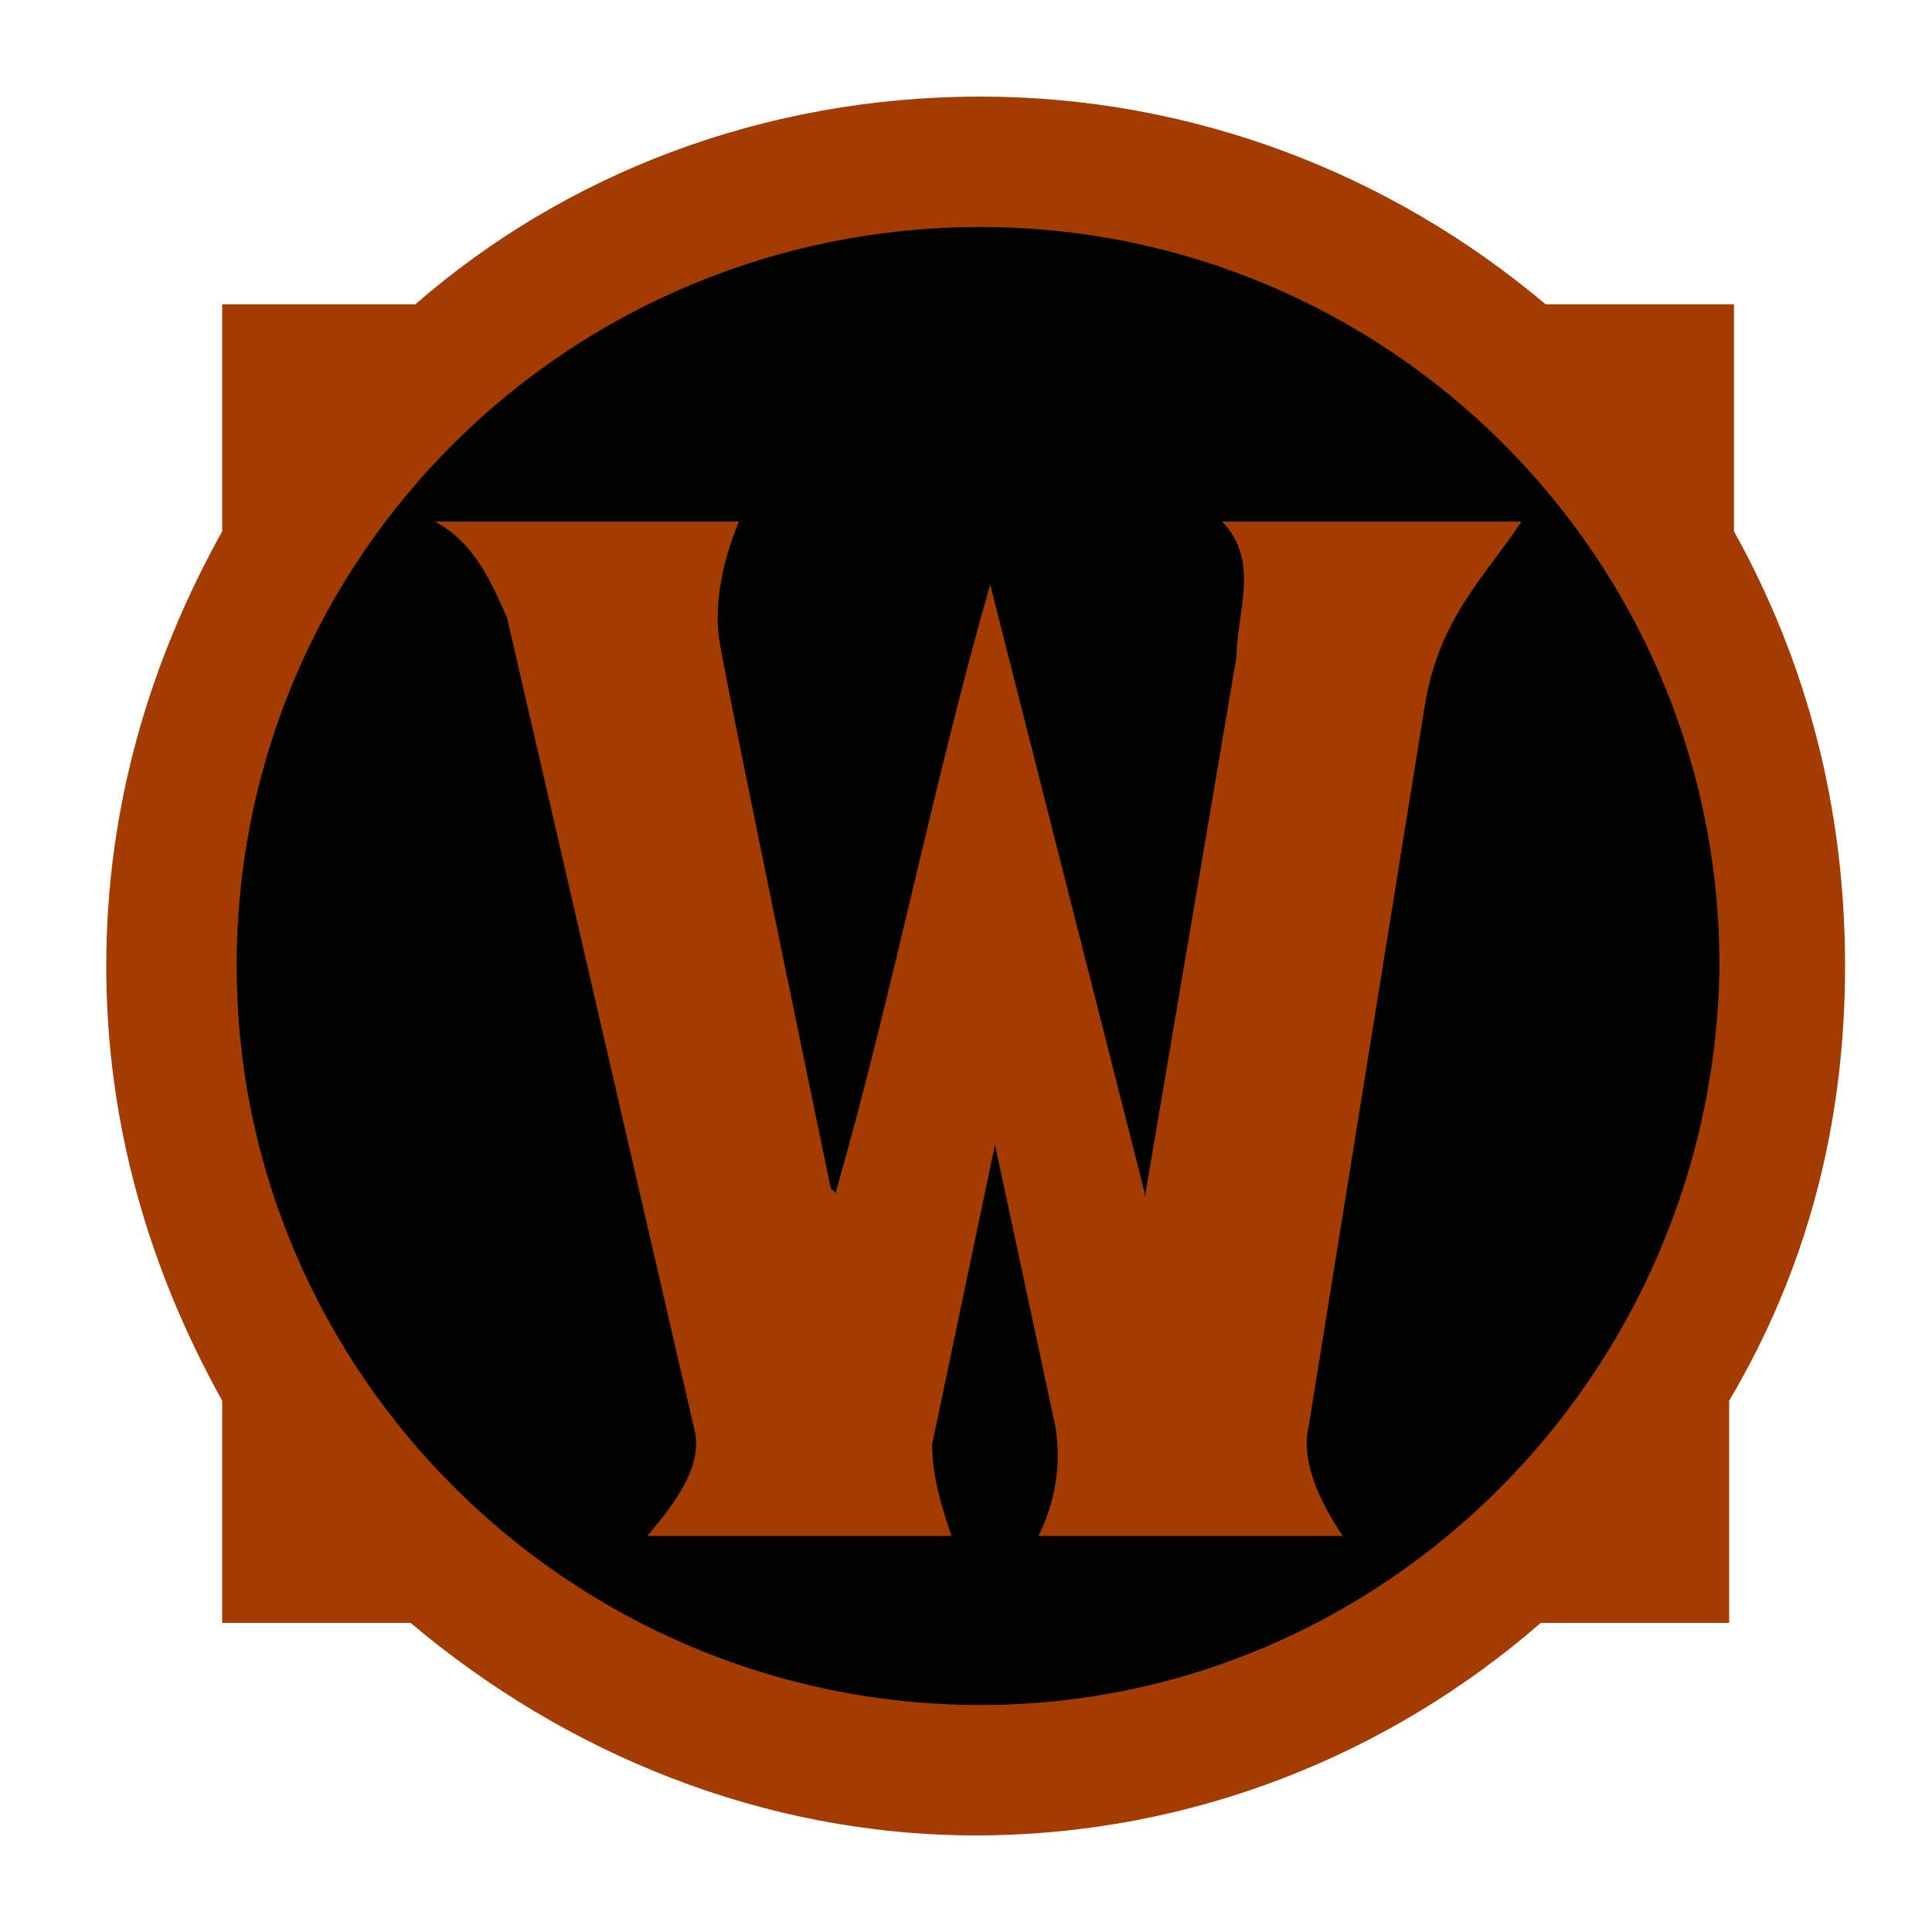
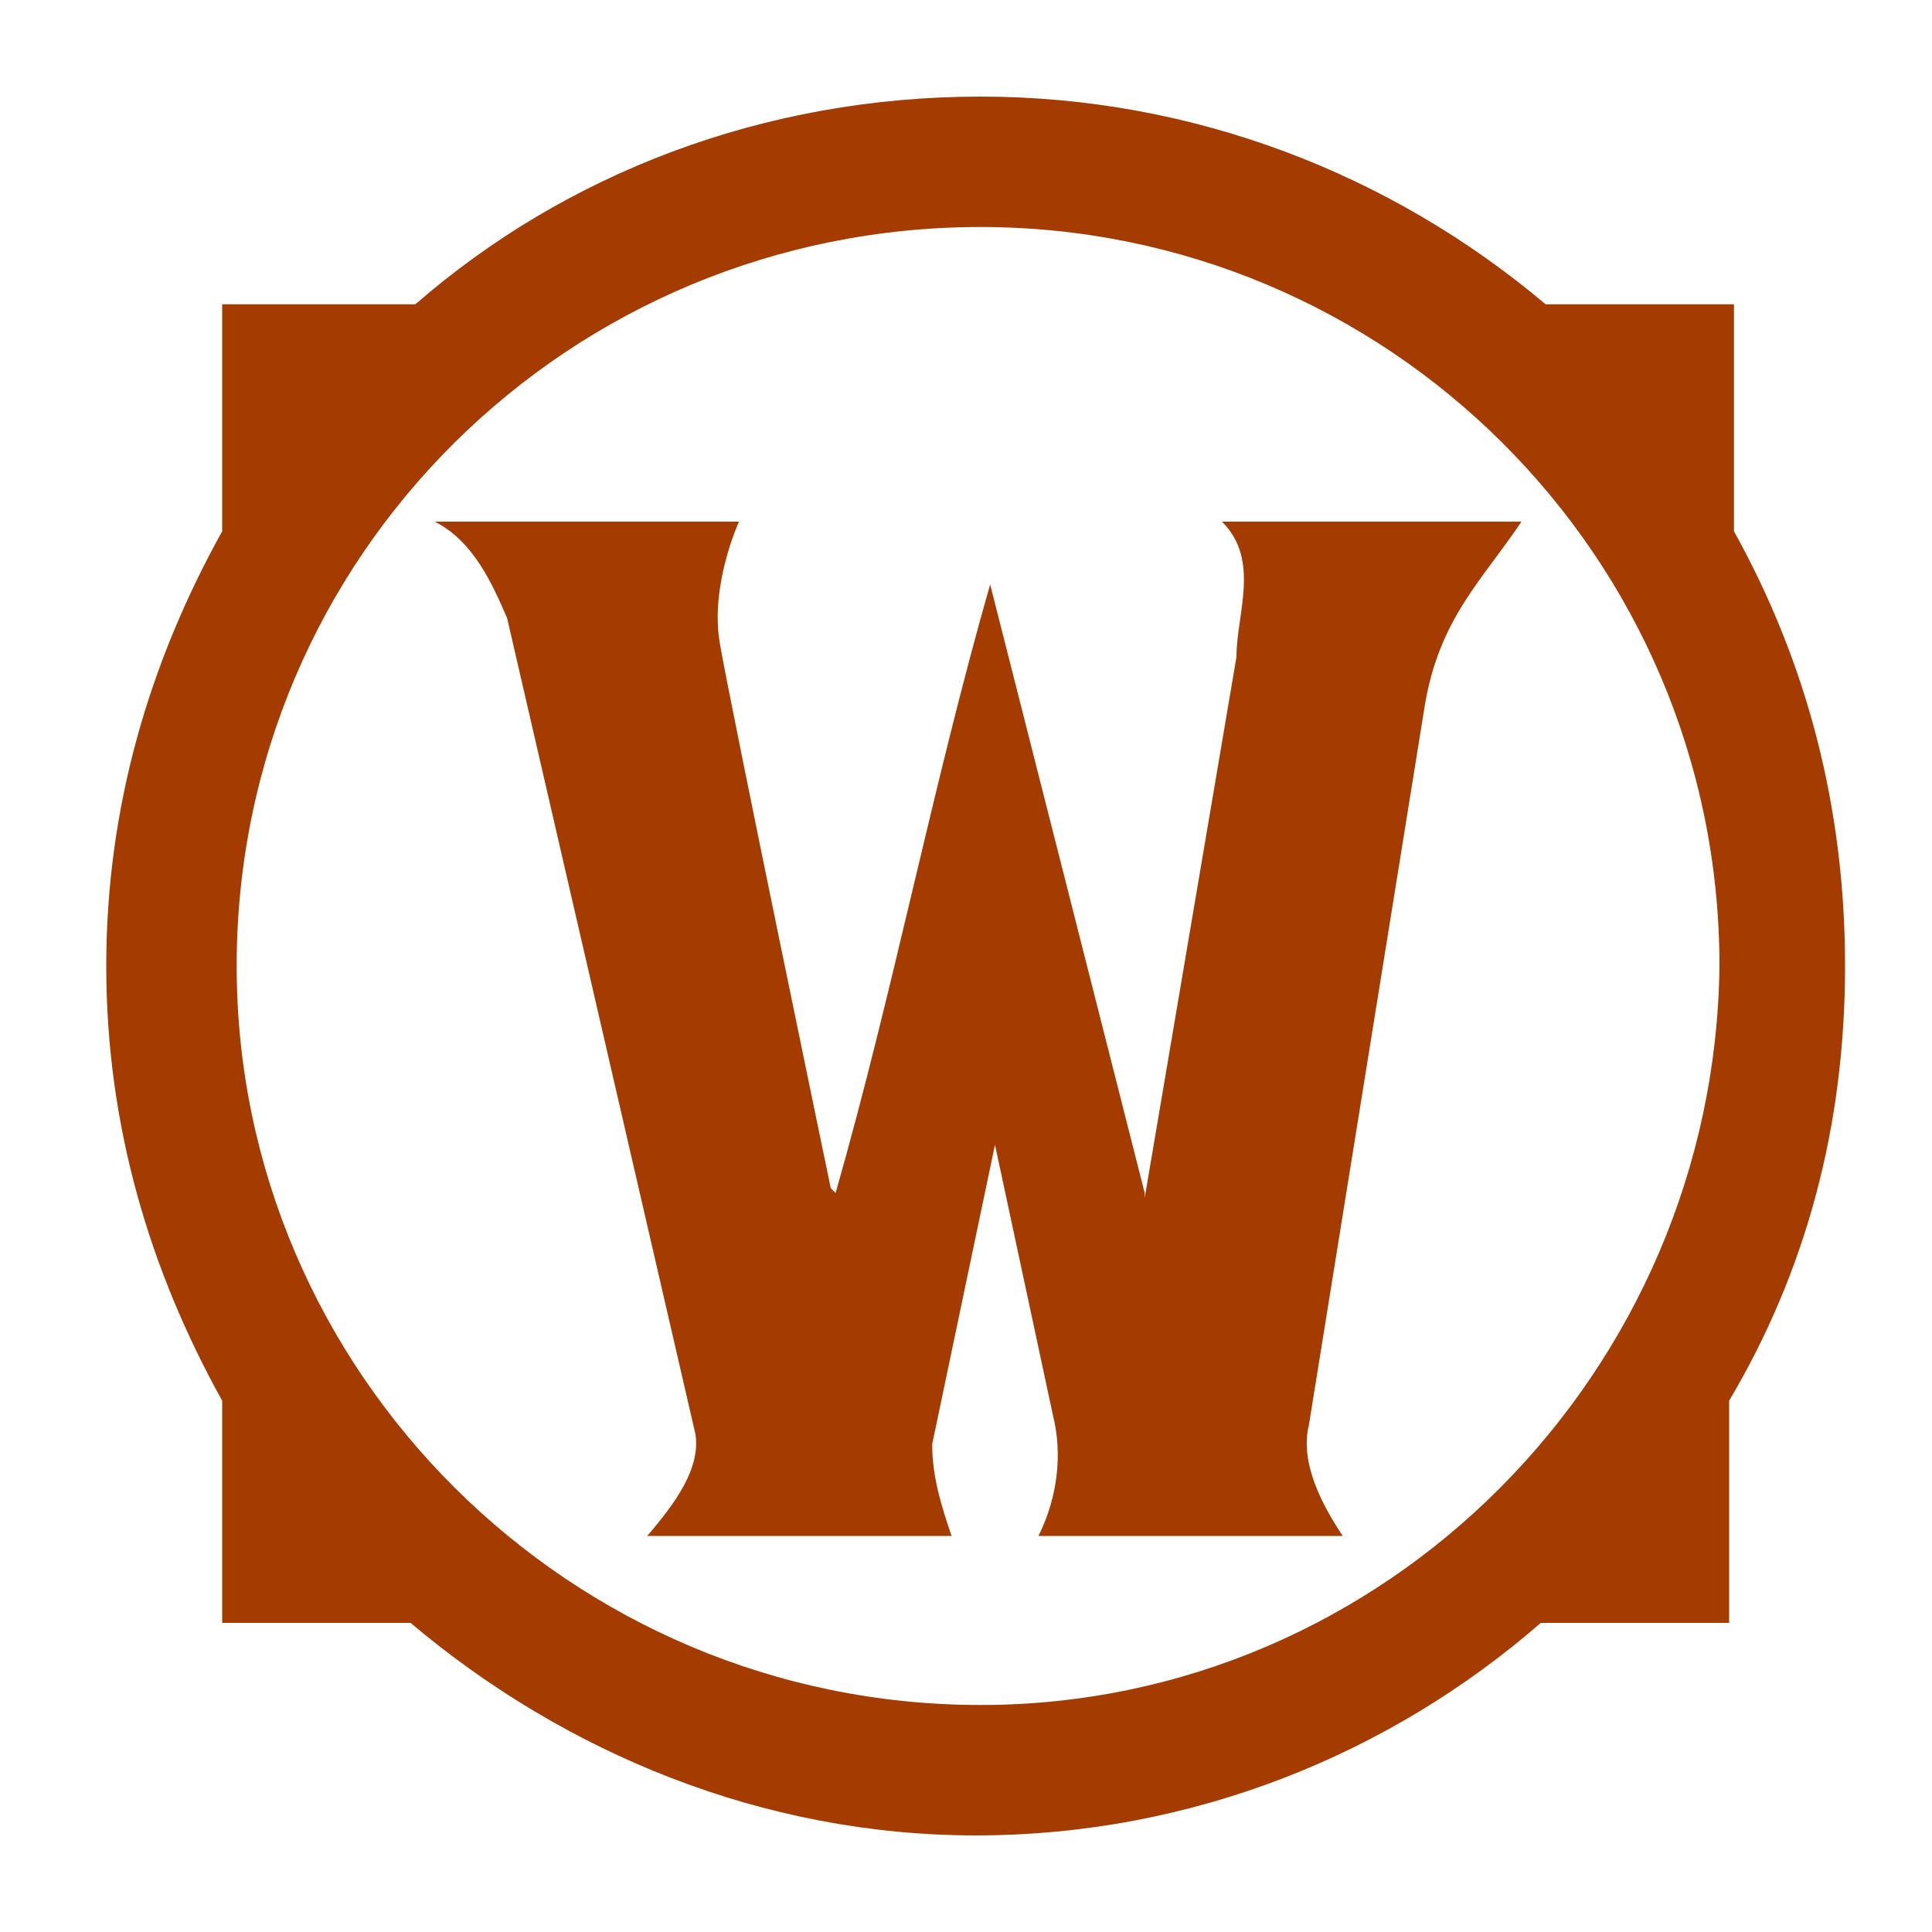
<svg xmlns="http://www.w3.org/2000/svg" version="1.2" viewBox="0 0 40 40" width="40" height="40">
  <title>wow-cata</title>
  <style>
        .s0 { fill: #010100 }
        .s1 { fill: #A43B00 }
    </style>
-   <path id="Layer" class="s0" d="m20.2 36.9c9.4 0 16.9-7.6 16.9-16.9 0-9.3-7.5-16.9-16.9-16.9-9.3 0-16.9 7.6-16.9 16.9 0 9.3 7.6 16.9 16.9 16.9z" />
  <path id="Layer" fill-rule="evenodd" class="s1" d="m38.2 20c0 3.3-0.8 6.3-2.4 9v4.6h-3.9c-3.1 2.7-7.2 4.4-11.7 4.4-4.4 0-8.5-1.7-11.7-4.4h-3.9v-4.6c-1.5-2.7-2.4-5.7-2.4-9 0-3.3 0.9-6.3 2.4-9v-4.7h4c3.1-2.7 7.2-4.3 11.7-4.3 4.4 0 8.5 1.6 11.7 4.3h3.9v4.7c1.5 2.7 2.3 5.7 2.3 9zm-2.6 0c0-8.5-6.9-15.3-15.3-15.3-8.5 0-15.4 6.8-15.4 15.3 0 8.4 6.9 15.3 15.4 15.3 8.4 0 15.2-6.9 15.3-15.3zm-10-6.4c0-0.9 0.5-2-0.3-2.8 2.2 0 4.1 0 6.2 0-0.8 1.2-1.7 2-2 3.8l-2.4 14.9c-0.2 0.8 0.3 1.7 0.7 2.3h-6.3c0.4-0.8 0.5-1.7 0.3-2.5q-0.6-2.8-1.2-5.6l-1.3 6.2c0 0.7 0.2 1.3 0.4 1.9h-6.3c0.6-0.7 1.1-1.4 1-2.1l-3.9-16.9c-0.3-0.7-0.7-1.6-1.5-2h6.3c0 0-0.6 1.3-0.4 2.5 0.2 1.2 2.3 11.3 2.3 11.3l0.1 0.1c1.2-4.2 2-8.4 3.2-12.6l3.2 12.6c0 0.1 0 0.1 0 0.1z" />
</svg>